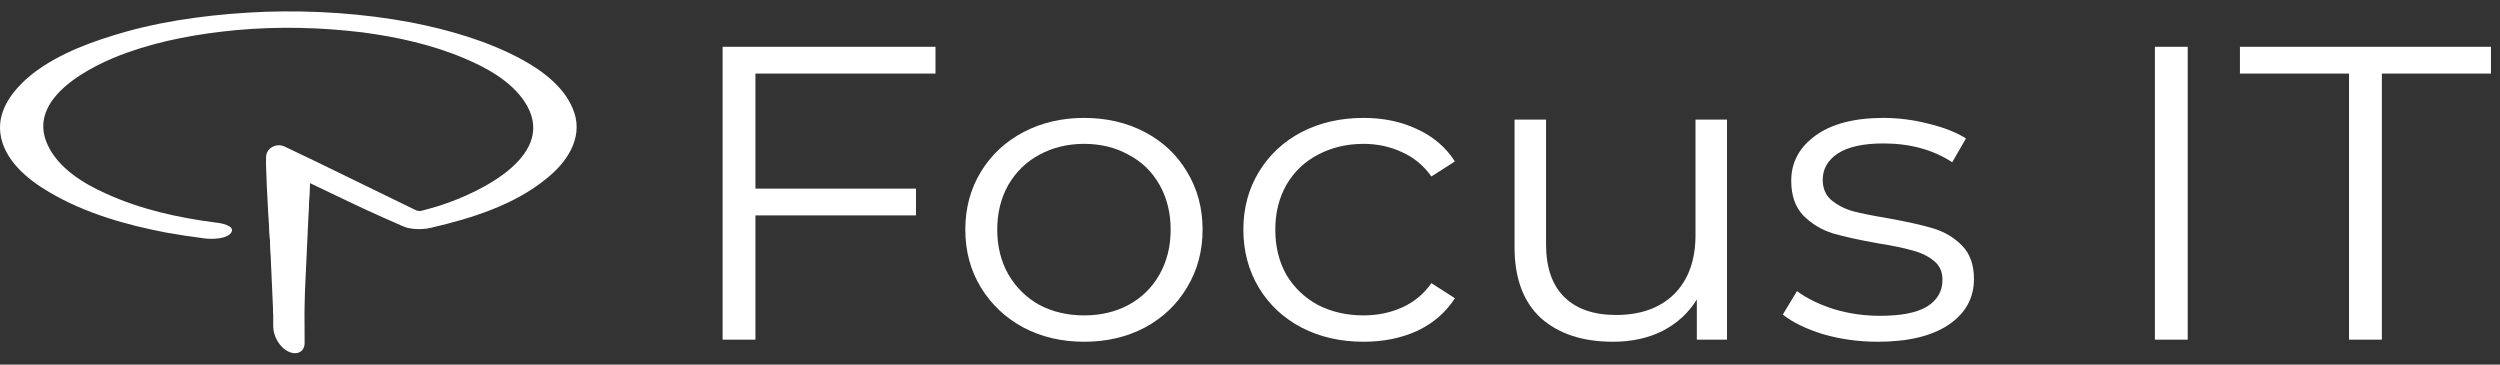
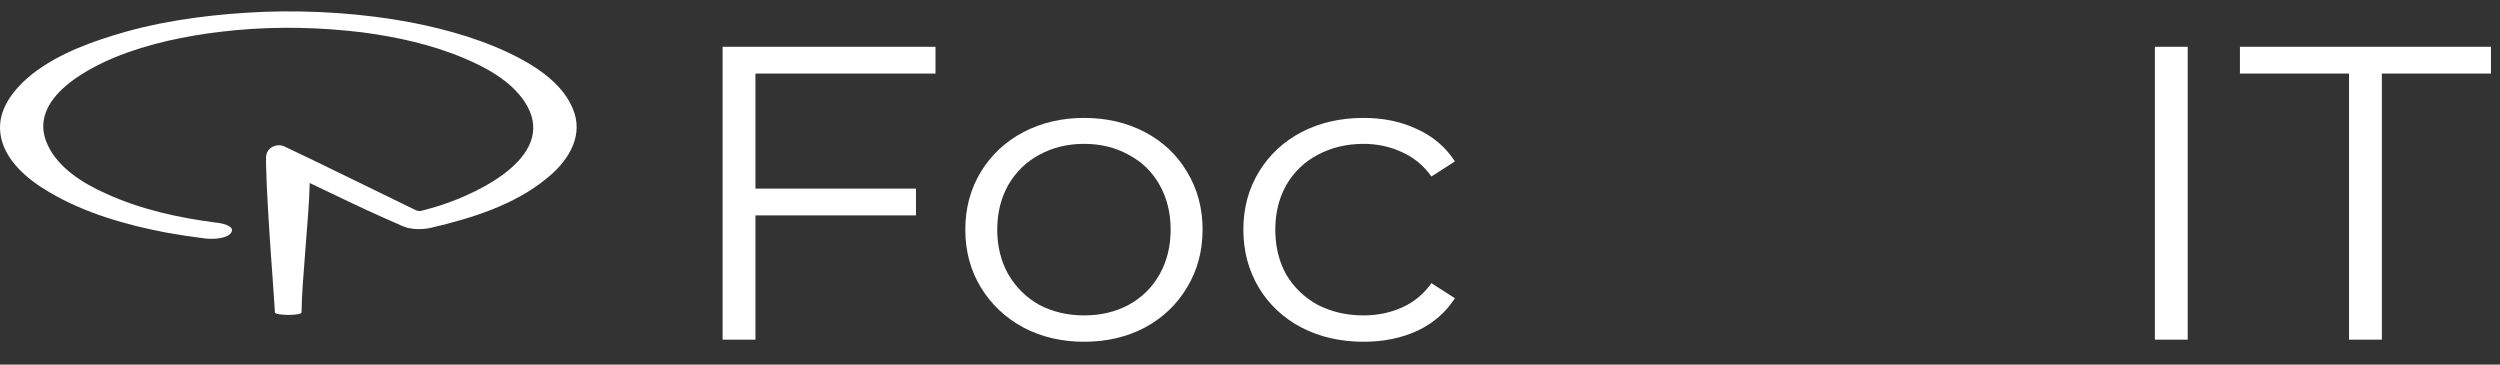
<svg xmlns="http://www.w3.org/2000/svg" width="1440" height="210" viewBox="0 0 1440 210" fill="none">
  <rect x="0" y="0" width="1440" height="210" fill="#333333" stroke="none" />
  <path d="M435.129 42.374V108.645H527.604V124.068H435.129V195.641H416.226V26.951H538.844V42.374H435.129Z" fill="white" />
  <path d="M624.481 196.846C611.538 196.846 599.872 194.115 589.484 188.653C579.095 183.03 570.921 175.318 564.96 165.518C559 155.718 556.019 144.633 556.019 132.262C556.019 119.891 559 108.806 564.96 99.006C570.921 89.206 579.095 81.575 589.484 76.112C599.872 70.65 611.538 67.919 624.481 67.919C637.424 67.919 649.09 70.65 659.479 76.112C669.867 81.575 677.956 89.206 683.747 99.006C689.707 108.806 692.688 119.891 692.688 132.262C692.688 144.633 689.707 155.718 683.747 165.518C677.956 175.318 669.867 183.03 659.479 188.653C649.09 194.115 637.424 196.846 624.481 196.846ZM624.481 181.664C634.018 181.664 642.533 179.656 650.027 175.639C657.69 171.462 663.651 165.598 667.909 158.047C672.166 150.497 674.295 141.901 674.295 132.262C674.295 122.623 672.166 114.027 667.909 106.477C663.651 98.926 657.69 93.142 650.027 89.126C642.533 84.948 634.018 82.86 624.481 82.86C614.944 82.86 606.344 84.948 598.68 89.126C591.187 93.142 585.226 98.926 580.798 106.477C576.541 114.027 574.412 122.623 574.412 132.262C574.412 141.901 576.541 150.497 580.798 158.047C585.226 165.598 591.187 171.462 598.68 175.639C606.344 179.656 614.944 181.664 624.481 181.664Z" fill="white" />
  <path d="M785.406 196.846C772.122 196.846 760.201 194.115 749.642 188.653C739.254 183.19 731.079 175.559 725.118 165.759C719.158 155.798 716.178 144.633 716.178 132.262C716.178 119.891 719.158 108.806 725.118 99.006C731.079 89.206 739.254 81.575 749.642 76.112C760.201 70.65 772.122 67.919 785.406 67.919C796.986 67.919 807.29 70.088 816.316 74.425C825.512 78.603 832.75 84.788 838.03 92.981L824.49 101.657C820.063 95.391 814.443 90.732 807.63 87.68C800.818 84.466 793.41 82.86 785.406 82.86C775.699 82.86 766.928 84.948 759.094 89.126C751.43 93.142 745.385 98.926 740.957 106.477C736.699 114.027 734.57 122.623 734.57 132.262C734.57 142.062 736.699 150.738 740.957 158.288C745.385 165.679 751.43 171.462 759.094 175.639C766.928 179.656 775.699 181.664 785.406 181.664C793.41 181.664 800.818 180.138 807.63 177.085C814.443 174.033 820.063 169.374 824.49 163.108L838.03 171.784C832.75 179.977 825.512 186.243 816.316 190.581C807.12 194.758 796.816 196.846 785.406 196.846Z" fill="white" />
-   <path d="M994.745 68.883V195.641H977.374V172.507C972.606 180.218 966.049 186.243 957.704 190.581C949.359 194.758 939.822 196.846 929.093 196.846C911.552 196.846 897.672 192.267 887.454 183.11C877.406 173.792 872.382 160.216 872.382 142.383V68.883H890.52V140.696C890.52 154.031 894.011 164.152 900.993 171.061C907.976 177.969 917.938 181.423 930.881 181.423C945.017 181.423 956.171 177.407 964.346 169.374C972.521 161.18 976.608 149.854 976.608 135.395V68.883H994.745Z" fill="white" />
-   <path d="M1081.56 196.846C1070.66 196.846 1060.19 195.4 1050.14 192.508C1040.26 189.456 1032.51 185.68 1026.89 181.182L1035.07 167.687C1040.69 171.864 1047.76 175.318 1056.27 178.049C1064.79 180.62 1073.64 181.905 1082.84 181.905C1095.1 181.905 1104.13 180.138 1109.92 176.603C1115.88 172.908 1118.86 167.767 1118.86 161.18C1118.86 156.521 1117.24 152.906 1114 150.336C1110.77 147.605 1106.68 145.597 1101.74 144.311C1096.8 142.865 1090.25 141.5 1082.07 140.215C1071.17 138.287 1062.4 136.359 1055.76 134.431C1049.12 132.342 1043.41 128.888 1038.65 124.068C1034.05 119.249 1031.75 112.581 1031.75 104.067C1031.75 93.463 1036.43 84.788 1045.8 78.04C1055.16 71.293 1068.19 67.919 1084.88 67.919C1093.57 67.919 1102.25 69.043 1110.94 71.293C1119.62 73.381 1126.78 76.193 1132.4 79.727L1124.48 93.463C1113.41 86.234 1100.21 82.619 1084.88 82.619C1073.3 82.619 1064.53 84.547 1058.57 88.403C1052.78 92.258 1049.89 97.319 1049.89 103.585C1049.89 108.404 1051.5 112.26 1054.74 115.152C1058.15 118.044 1062.32 120.213 1067.26 121.659C1072.2 122.944 1079.01 124.309 1087.69 125.755C1098.42 127.683 1107.02 129.611 1113.49 131.539C1119.97 133.467 1125.5 136.76 1130.1 141.419C1134.7 146.078 1137 152.505 1137 160.698C1137 171.784 1132.06 180.62 1122.18 187.207C1112.47 193.633 1098.93 196.846 1081.56 196.846Z" fill="white" />
  <path d="M1241.22 26.951H1260.12V195.641H1241.22V26.951Z" fill="white" />
  <path d="M1353.04 42.374H1290.2V26.951H1434.79V42.374H1371.95V195.641H1353.04V42.374Z" fill="white" />
  <path d="M330.888 65.183C326.368 51.095 313.006 40.9 299.841 33.855C280.387 23.474 258.575 17.172 236.763 12.908C209.056 7.718 180.563 5.864 152.463 6.791C125.738 7.903 98.621 11.054 73.075 18.099C54.014 23.474 34.167 30.519 18.644 42.568C8.032 51.095 -1.4 62.774 0.172 76.491C1.941 91.877 15.696 103.37 28.862 110.971C49.102 122.835 72.486 129.508 95.673 133.957C102.944 135.255 110.411 136.367 117.681 137.294C121.612 137.85 130.651 137.85 133.205 133.957C135.76 129.879 126.721 128.396 124.363 128.21C102.747 125.43 80.935 120.61 61.088 111.527C47.726 105.595 33.578 96.697 27.486 83.535C14.713 56.471 52.639 37.563 73.665 30.148C93.708 23.104 114.537 19.396 135.956 17.357C160.126 15.133 184.493 15.689 208.859 18.655C228.51 21.25 248.946 25.699 267.614 33.67C280.387 39.046 294.142 46.646 302.002 58.325C322.438 88.726 277.243 110.785 252.876 118.571C249.339 119.683 245.802 120.61 242.265 121.537C242.068 121.537 241.872 121.537 241.675 121.537C241.086 121.537 240.3 121.352 239.71 121.166C224.383 113.751 183.707 93.731 164.056 84.462C159.144 82.052 153.249 85.389 153.249 90.58C153.249 92.063 153.249 93.546 153.249 95.029C153.838 121.722 158.358 176.593 158.358 179.93C158.358 181.783 173.685 181.969 173.685 179.93C173.882 161.207 178.008 124.688 178.401 105.41C192.942 112.268 207.484 119.498 221.829 125.801C225.169 127.284 228.313 128.581 231.457 130.064C231.85 130.25 234.798 131.362 235.387 131.362C239.71 132.289 244.819 132.103 248.357 131.176C271.544 125.801 296.303 118.015 314.578 103C326.369 93.731 335.604 80.013 330.888 65.183Z" fill="white" />
-   <path d="M178.996 95.586L153.45 91.879L157.38 180.673C157.38 181.414 161.31 181.785 166.223 181.785C171.136 181.785 175.066 181.229 175.066 180.488L178.996 95.586Z" fill="white" />
-   <path d="M175.262 111.527C175.262 137.109 175.262 171.959 175.459 197.541C175.459 202.731 170.939 204.77 166.223 202.546C160.918 200.136 157.381 193.462 157.381 188.087C157.381 162.505 157.381 127.655 157.184 102.073C157.184 96.883 161.704 94.844 166.42 97.068C171.529 99.478 175.262 106.151 175.262 111.527Z" fill="white" />
</svg>